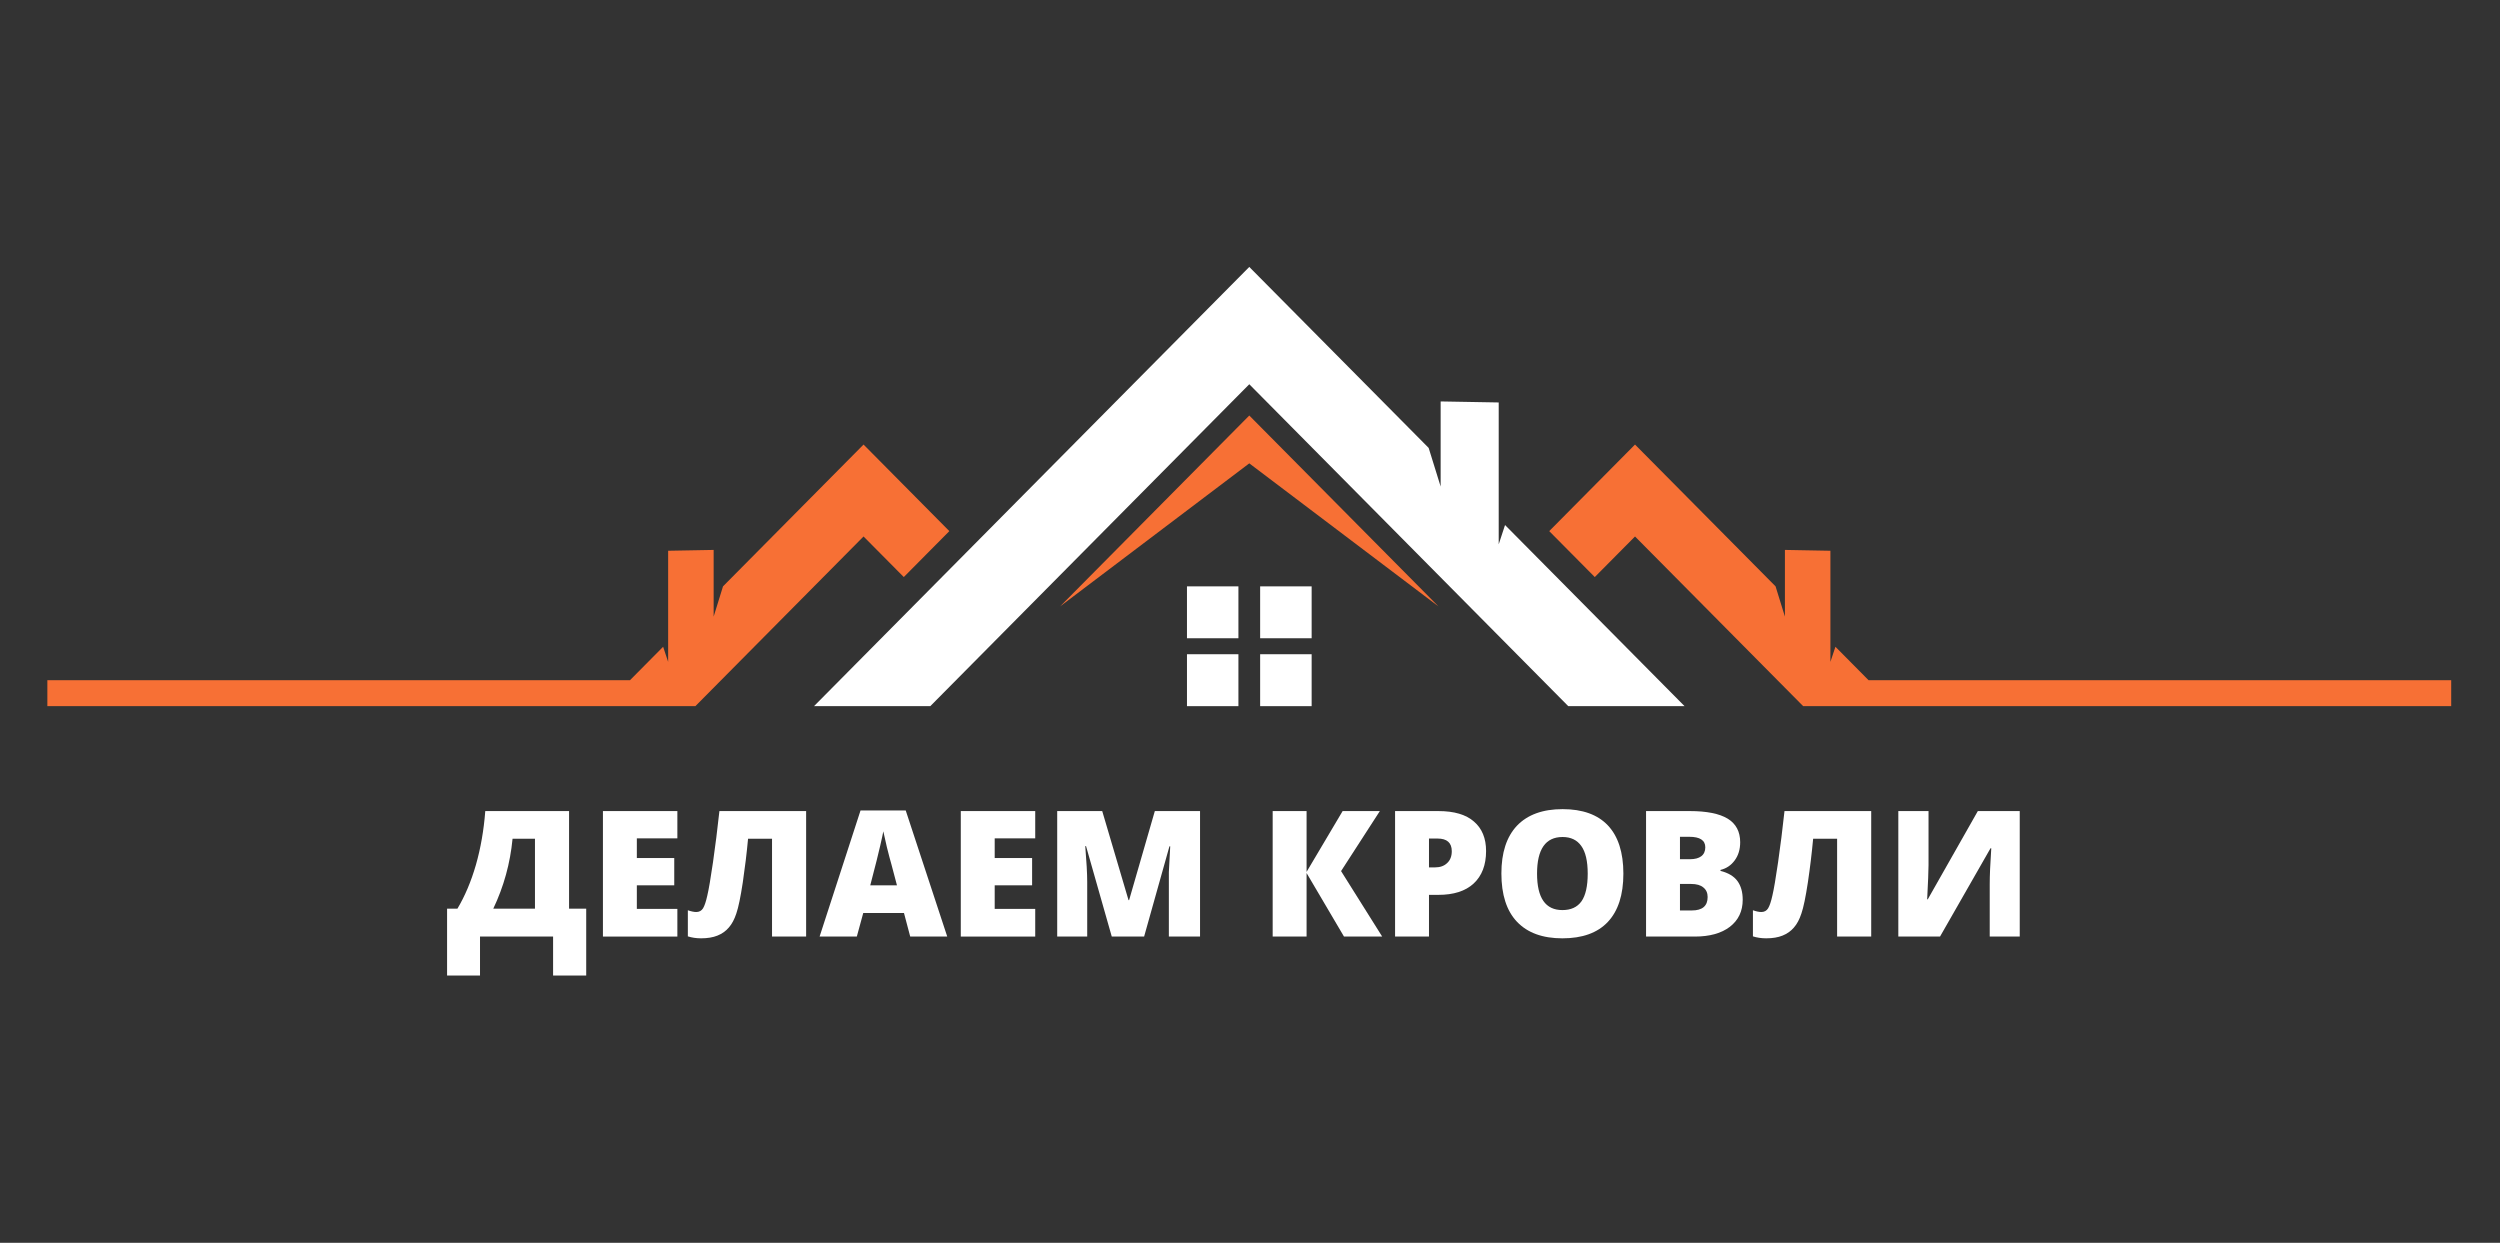
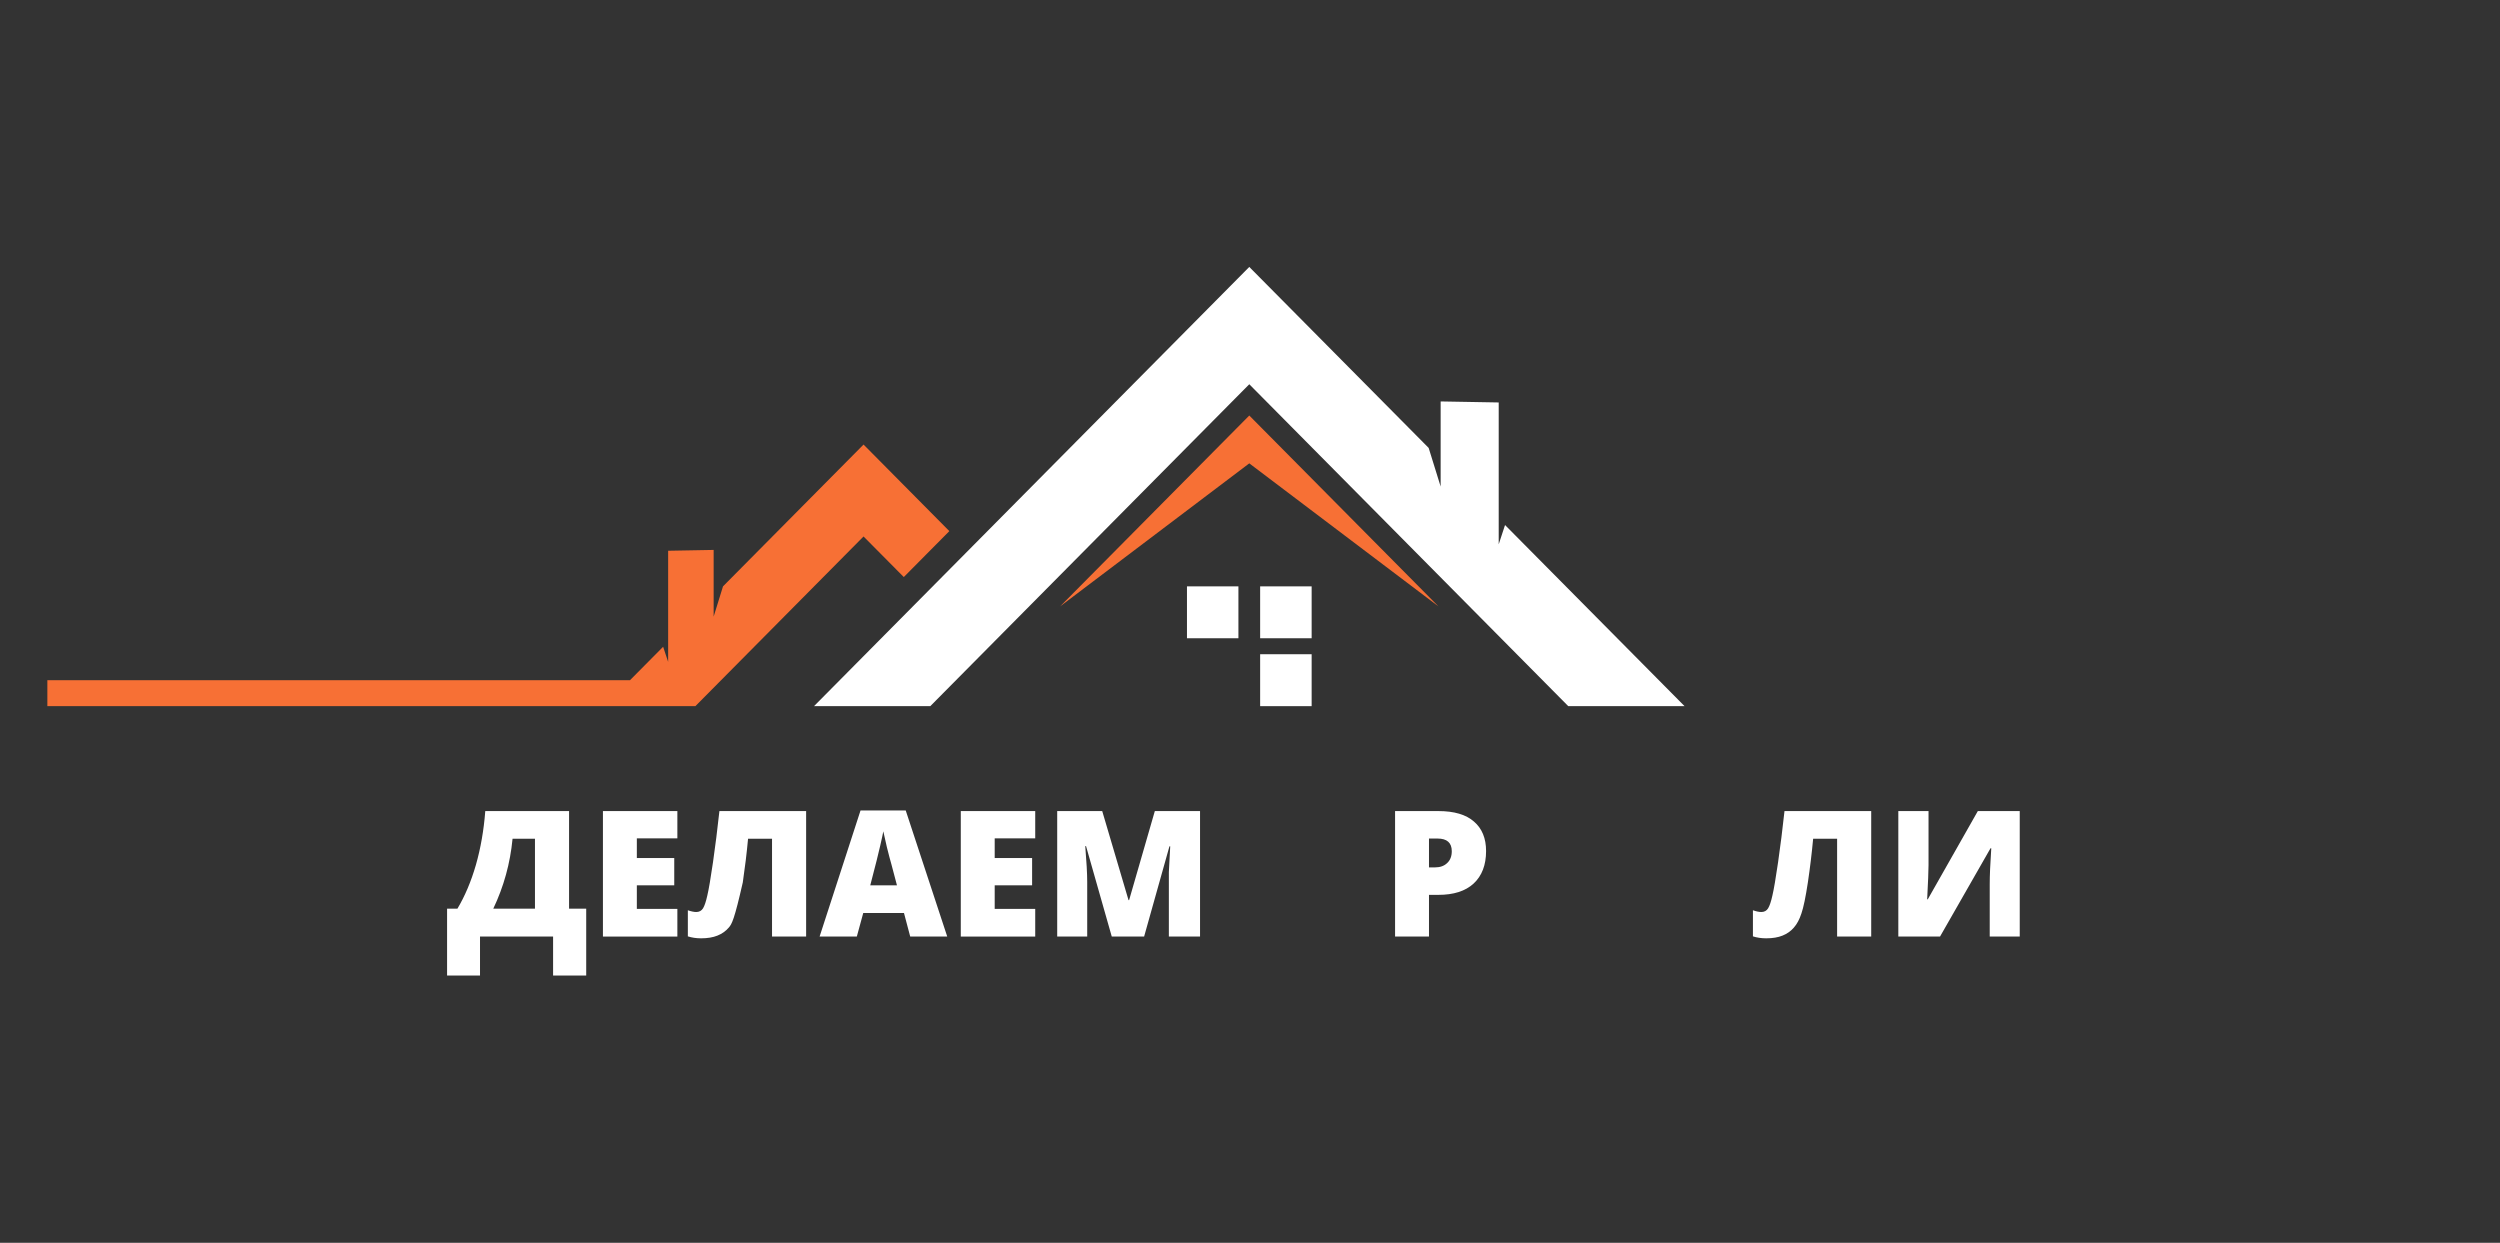
<svg xmlns="http://www.w3.org/2000/svg" width="1742" height="866" viewBox="0 0 1742 866" fill="none">
  <rect x="0" y="0" width="1742" height="866" fill="#333333" stroke="none" />
  <path d="M870.5 186L995.487 312.107L1003.84 339.026V279.723L1044.3 280.436V379.285L1048.71 365.842L1173.8 492.051H1092.77L870.5 267.74L648.226 492.051H567.198L870.5 186Z" fill="white" />
-   <path d="M862.93 492.05H827.084V455.864H862.93V492.05Z" fill="white" />
  <path d="M913.95 492.05H878.07V455.864H913.95V492.05Z" fill="white" />
  <path d="M862.93 444.734H827.083V408.582H862.93V444.734Z" fill="white" />
  <path d="M913.95 444.734H878.07V408.582H913.95V444.734Z" fill="white" />
  <path d="M870.5 322.869L1002.31 422.532L870.5 289.534L738.69 422.532L870.5 322.869Z" fill="#F77035" />
  <path d="M503.788 408.578L497.271 429.658V383.186L465.566 383.764V461.193L462.069 450.67L438.986 473.956H33V492.049H484.541L601.72 373.818L629.759 402.094L661.498 370.084L601.72 309.763L503.788 408.578Z" fill="#F77035" />
-   <path d="M1302.01 473.956L1278.93 450.67L1275.43 461.193V383.764L1243.73 383.186V429.658L1237.21 408.578L1139.28 309.763L1079.5 370.084L1111.24 402.094L1139.28 373.818L1256.46 492.049H1708V473.956H1302.01Z" fill="#F77035" />
  <path d="M408.473 679.755H385.39V652.599H334.472V679.755H311.525V633.182H318.722C323.949 624.424 328.26 614.24 331.621 602.631C334.947 590.954 337.12 578.462 338.138 565.155H396.524V633.182H408.473V679.755ZM372.763 633.182V584.436H357.148C355.518 601.545 351.038 617.805 343.705 633.182H372.763Z" fill="white" />
  <path d="M471.99 652.599H420.121V565.155H471.99V584.165H443.747V597.879H469.817V616.888H443.747V633.318H471.99V652.599Z" fill="white" />
-   <path d="M561.71 652.598H537.948V584.436H521.247C520.331 594.416 519.109 604.532 517.581 614.851C516.02 625.103 514.526 632.299 513.1 636.441C511.743 640.616 509.977 643.908 507.805 646.353C505.7 648.797 503.087 650.664 499.93 651.92C496.841 653.176 493.039 653.821 488.524 653.821C485.163 653.821 482.074 653.345 479.291 652.463V634.268C481.633 635.083 483.568 635.49 485.129 635.49C487.2 635.49 488.796 634.641 489.882 632.91C490.968 631.111 491.953 628.124 492.869 623.949C493.853 619.807 495.177 612.102 496.807 600.866C498.436 589.562 499.93 577.647 501.287 565.155H561.71V652.598Z" fill="white" />
+   <path d="M561.71 652.598H537.948V584.436H521.247C520.331 594.416 519.109 604.532 517.581 614.851C511.743 640.616 509.977 643.908 507.805 646.353C505.7 648.797 503.087 650.664 499.93 651.92C496.841 653.176 493.039 653.821 488.524 653.821C485.163 653.821 482.074 653.345 479.291 652.463V634.268C481.633 635.083 483.568 635.49 485.129 635.49C487.2 635.49 488.796 634.641 489.882 632.91C490.968 631.111 491.953 628.124 492.869 623.949C493.853 619.807 495.177 612.102 496.807 600.866C498.436 589.562 499.93 577.647 501.287 565.155H561.71V652.598Z" fill="white" />
  <path d="M634.235 652.6L629.89 636.17H601.512L597.031 652.6H571.097L599.611 564.749H631.112L660.034 652.6H634.235ZM625.002 616.889L621.2 602.496C620.284 599.339 619.198 595.232 617.942 590.14C616.754 585.082 615.939 581.45 615.498 579.278C615.124 581.28 614.411 584.641 613.325 589.325C612.307 593.942 609.998 603.141 606.4 616.889H625.002Z" fill="white" />
  <path d="M721.347 652.599H669.479V565.155H721.347V584.165H693.105V597.879H719.175V616.888H693.105V633.318H721.347V652.599Z" fill="white" />
  <path d="M774.677 652.599L756.754 589.596H756.211C757.093 600.391 757.569 608.707 757.569 614.58V652.599H736.658V565.155H768.024L786.354 627.207H786.762L804.685 565.155H836.186V652.599H814.461V614.308C814.461 612.339 814.461 610.099 814.461 607.655C814.529 605.211 814.868 599.236 815.412 589.732H814.868L797.217 652.599H774.677Z" fill="white" />
-   <path d="M963.108 652.599H936.494L910.424 608.334V652.599H886.798V565.155H910.424V607.519L935.544 565.155H961.478L934.458 606.976L963.108 652.599Z" fill="white" />
  <path d="M1035.5 592.99C1035.5 602.767 1032.58 610.337 1026.81 615.666C1021.11 620.927 1012.89 623.541 1002.23 623.541H995.715V652.599H972.089V565.155H1002.23C1013.26 565.155 1021.55 567.599 1027.08 572.487C1032.68 577.308 1035.5 584.131 1035.5 592.99ZM995.715 604.396H999.924C1003.45 604.396 1006.24 603.412 1008.34 601.409C1010.52 599.44 1011.6 596.657 1011.6 593.126C1011.6 587.254 1008.27 584.3 1001.69 584.3H995.715V604.396Z" fill="white" />
-   <path d="M1131.17 608.751C1131.17 623.517 1127.54 634.753 1120.31 642.425C1113.15 650.029 1102.59 653.831 1088.67 653.831C1074.89 653.831 1064.37 649.995 1057.03 642.289C1049.77 634.618 1046.17 623.382 1046.17 608.615C1046.17 594.155 1049.77 583.055 1057.03 575.349C1064.37 567.677 1074.96 563.808 1088.81 563.808C1102.72 563.808 1113.28 567.609 1120.44 575.213C1127.57 582.817 1131.17 594.019 1131.17 608.751ZM1071.02 608.751C1071.02 625.69 1076.89 634.142 1088.67 634.142C1094.65 634.142 1099.06 632.106 1101.98 628.032C1104.86 623.891 1106.32 617.441 1106.32 608.751C1106.32 600.061 1104.83 593.646 1101.84 589.47C1098.92 585.329 1094.58 583.224 1088.81 583.224C1076.93 583.224 1071.02 591.745 1071.02 608.751Z" fill="white" />
-   <path d="M1146.97 565.155H1177.39C1189.24 565.155 1198.06 566.92 1203.87 570.451C1209.64 573.981 1212.56 579.48 1212.56 586.88C1212.56 591.87 1211.27 596.079 1208.75 599.508C1206.21 602.97 1202.92 605.177 1198.84 606.161V606.84C1204.27 608.198 1208.21 610.574 1210.65 613.901C1213.1 617.261 1214.32 621.606 1214.32 626.936C1214.32 634.913 1211.33 641.193 1205.36 645.809C1199.39 650.358 1191.24 652.599 1180.92 652.599H1146.97V565.155ZM1170.6 598.693H1177.66C1180.99 598.693 1183.57 598.014 1185.4 596.657C1187.3 595.231 1188.25 593.126 1188.25 590.411C1188.25 585.522 1184.52 583.078 1177.12 583.078H1170.6V598.693ZM1170.6 615.938V634.404H1178.88C1186.21 634.404 1189.88 631.281 1189.88 625.035C1189.88 622.15 1188.86 619.943 1186.89 618.382C1184.99 616.752 1182.14 615.938 1178.34 615.938H1170.6Z" fill="white" />
  <path d="M1303.86 652.598H1280.1V584.436H1263.4C1262.48 594.416 1261.26 604.532 1259.73 614.851C1258.17 625.103 1256.68 632.299 1255.25 636.441C1253.89 640.616 1252.13 643.908 1249.96 646.353C1247.85 648.797 1245.24 650.664 1242.08 651.92C1238.99 653.176 1235.19 653.821 1230.68 653.821C1227.32 653.821 1224.23 653.345 1221.44 652.463V634.268C1223.78 635.083 1225.72 635.49 1227.28 635.49C1229.35 635.49 1230.95 634.641 1232.03 632.91C1233.12 631.111 1234.1 628.124 1235.02 623.949C1236.01 619.807 1237.33 612.102 1238.96 600.866C1240.59 589.562 1242.08 577.647 1243.44 565.155H1303.86V652.598Z" fill="white" />
  <path d="M1322.75 565.155H1343.8V602.767C1343.8 606.772 1343.46 614.715 1342.85 626.664H1343.26L1378.15 565.155H1407.35V652.599H1386.44V615.938C1386.44 610.438 1386.77 602.156 1387.52 591.09H1386.98L1351.81 652.599H1322.75V565.155Z" fill="white" />
</svg>